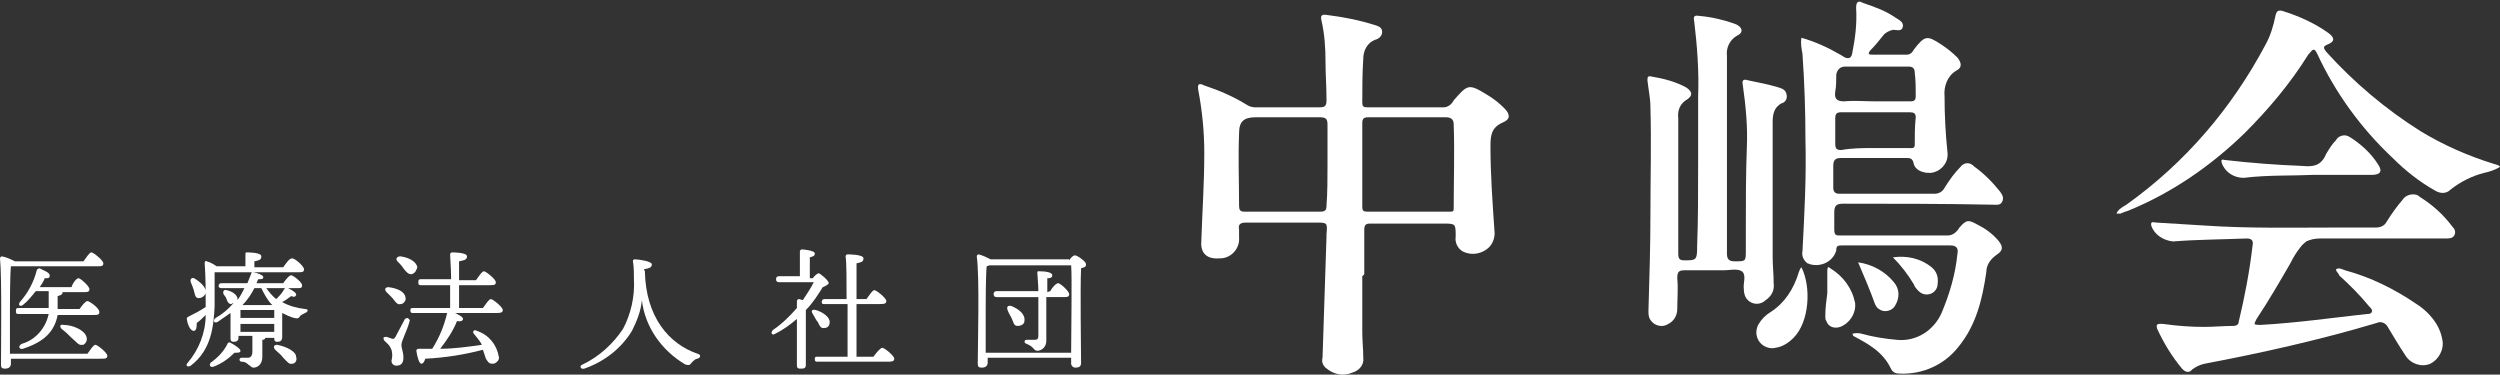
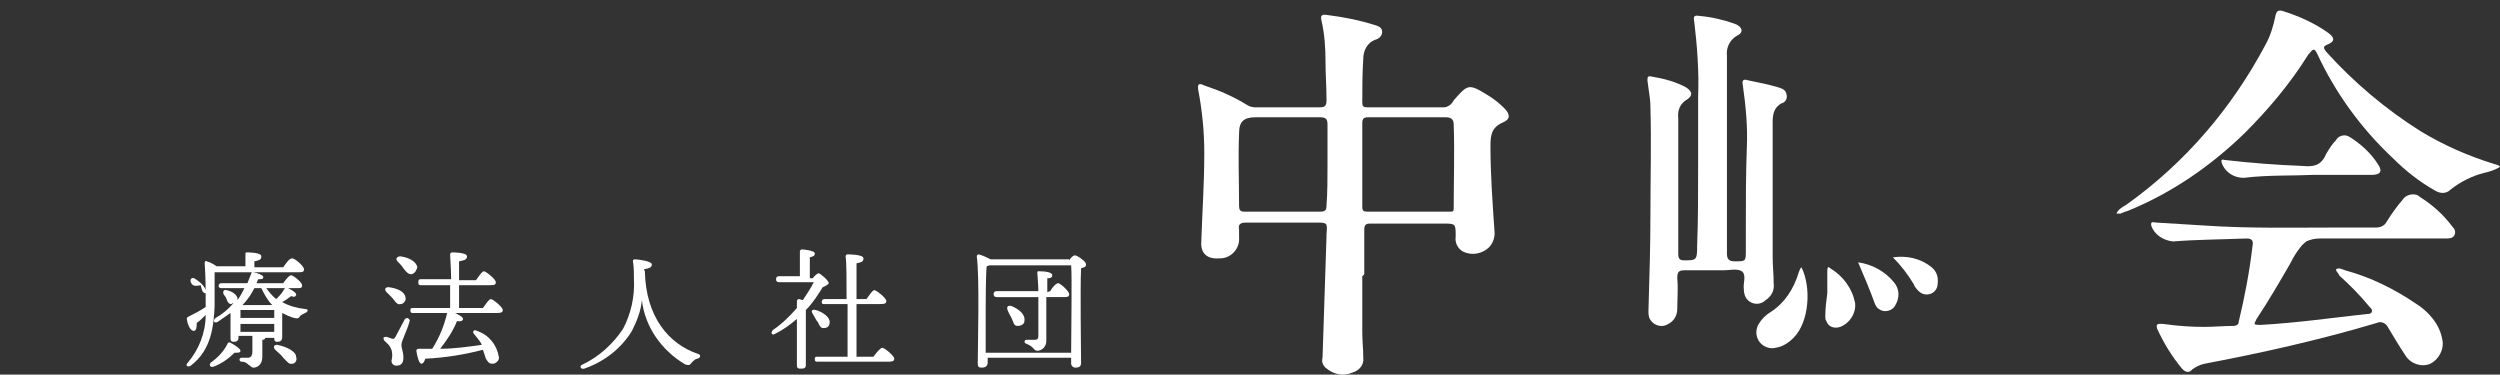
<svg xmlns="http://www.w3.org/2000/svg" version="1.1" id="レイヤー_1" x="0px" y="0px" viewBox="0 0 251.6 37.7" style="enable-background:new 0 0 251.6 37.7;" xml:space="preserve">
  <rect x="0" y="0" width="251.6" height="37.7" fill="#333333" stroke="none" />
  <style type="text/css">
	.st0{fill:#FFFFFF;}
</style>
  <g>
-     <path class="st0" d="M8.8,35.6c0.3-0.4,0.6-0.9,0.8-0.9s1.2,0.8,1.2,1.1s-0.2,0.3-0.7,0.3h-9v0.5c0,0.3-0.2,0.5-0.6,0.5   c-0.3,0-0.4-0.1-0.4-0.4C0.1,35,0.2,27.9,0,26c0-0.1,0.1-0.2,0.2-0.2c0.5,0.1,0.9,0.3,1.3,0.5h6.9c0.3-0.4,0.6-0.9,0.8-0.9   s1.2,0.8,1.2,1.1c0,0.3-0.2,0.3-0.7,0.3H1.2H1.1C1,27.7,1,30.7,1,31.2c0,0.3,0,2.9,0,4.4L8.8,35.6z M8,31.1   c0.3-0.4,0.6-0.8,0.8-0.8S10,31,10,31.4c0,0.3-0.2,0.3-0.7,0.3H5.8c-0.3,1.6-1.3,2.7-3.5,3.4c-0.4,0.1-0.5-0.3-0.1-0.5   c1.4-0.4,2.4-1.6,2.7-3H1.9c-0.2,0-0.3,0-0.3-0.3s0.1-0.3,0.3-0.3h3c0-0.6,0-1.1,0-1.7H3.6c-0.4,0.5-0.8,1-1.3,1.4   c-0.3,0.2-0.5,0-0.3-0.3c0.8-0.9,1.4-2,1.7-3.2c0-0.1,0.2-0.2,0.3-0.2c0,0,0,0,0,0C4.3,27.2,5,27.4,5,27.7s-0.1,0.3-0.5,0.3   c-0.1,0.3-0.3,0.6-0.5,0.9h3.2C7.3,28.5,7.7,28,7.9,28C8.1,28,9,28.8,9,29.1c0,0.3-0.2,0.3-0.7,0.3h-2c0,0.2-0.1,0.3-0.5,0.4   c0,0.4,0,0.9,0,1.3L8,31.1z M8.7,33.9c0.1,0.3,0,0.6-0.3,0.8c0,0,0,0-0.1,0c-0.4,0.1-0.6-0.3-1.1-0.7c-0.3-0.3-0.6-0.6-1-0.9   c-0.2-0.2-0.2-0.5,0.2-0.4C7.3,32.7,8.5,33.2,8.7,33.9z" />
-     <path class="st0" d="M29,29c0.4,0.2,0.9,0.5,0.8,0.7s-0.2,0.2-0.5,0.1c-0.3,0.2-0.5,0.4-0.9,0.6c0.7,0.4,1.5,0.6,2.3,0.7   c0.4,0,0.3,0.3,0,0.4c-0.2,0.1-0.4,0.2-0.5,0.3c-0.1,0.2-0.2,0.3-0.6,0.2c-0.4-0.1-0.8-0.3-1.2-0.5c0,0.7,0,2,0,2.4   s-0.2,0.5-0.5,0.5s-0.3-0.2-0.3-0.4h-0.9l0,0c0,0.1-0.1,0.2-0.3,0.2v1.7c0,0.8-0.5,1.1-0.9,1.1c-0.2,0-0.3-0.2-0.5-0.3   c-0.2-0.2-0.4-0.3-0.7-0.3c-0.1,0-0.2-0.1-0.2-0.2c0-0.1,0.1-0.2,0.2-0.2c0,0,0,0,0,0c0.3,0,0.5,0,0.7,0s0.4-0.2,0.4-0.6   s0-1.1,0-1.6h-1.4V34c0,0.3-0.2,0.4-0.5,0.4c-0.2,0-0.3-0.1-0.3-0.3c0,0,0,0,0-0.1c0-0.2,0-1.7,0-2.5c-0.4,0.3-0.9,0.6-1.3,0.9   c-0.4,0.2-0.5-0.2-0.2-0.4c0.7-0.4,1.3-0.9,1.8-1.5c-0.1,0-0.2,0.1-0.2,0.1c-0.3,0-0.4-0.2-0.5-0.5s-0.2-0.3-0.3-0.5s0-0.5,0.3-0.4   c0.5,0.1,1,0.4,1.1,0.8c0,0.1,0,0.1,0,0.2c0.3-0.4,0.5-0.8,0.7-1.2h-2.3c-0.2,0-0.3-0.1-0.3-0.2c0-0.2,0.1-0.3,0.3-0.3h2.6   c0.1-0.3,0.3-0.7,0.4-1c0-0.1,0.1-0.1,0.1-0.1h-3.8c0,1.2,0,2.2,0,3.4c-0.1,2-0.3,4.4-2.4,6c-0.3,0.2-0.6,0-0.3-0.3   c1.1-1.3,1.8-3,1.8-4.8c-0.3,0.3-0.6,0.6-0.9,0.8c0,0.3,0,0.8-0.3,0.8s-0.6-0.5-0.7-1.2c0-0.1,0-0.1,0.1-0.2c0.6-0.3,1.2-0.6,1.8-1   v-0.4c0-1.3,0-2.6-0.1-4c0-0.2,0.1-0.3,0.2-0.2c0.4,0.1,0.7,0.3,1,0.5h2.9c0-0.4,0-0.9,0-1.2c0-0.1,0-0.2,0.1-0.2c0,0,0,0,0,0   c0.2,0,1.5,0,1.5,0.4c0,0.4-0.3,0.4-0.7,0.5v0.6h2.9c0.3-0.4,0.6-0.9,0.9-0.9s1.2,0.8,1.2,1.1c0,0.3-0.2,0.3-0.7,0.3h-4.4   c0.5,0.1,1,0.3,1,0.5c0,0.2-0.2,0.2-0.5,0.2c-0.1,0.1-0.1,0.3-0.2,0.4h2.7c0.3-0.4,0.6-0.8,0.8-0.8s1.1,0.7,1.1,1S30.3,29,29.8,29   L29,29z M19.2,28.4c-0.1-0.3,0.1-0.6,0.5-0.3c0.6,0.4,1.1,0.9,1,1.4c-0.1,0.3-0.4,0.5-0.7,0.5c0,0,0,0-0.1,0   c-0.3-0.1-0.3-0.5-0.4-0.8C19.4,28.9,19.3,28.6,19.2,28.4z M24.2,35.3c0,0.2-0.2,0.2-0.6,0.2c-0.6,0.6-1.3,1.1-2.1,1.4   c-0.3,0.1-0.5-0.1-0.3-0.4c0.7-0.5,1.3-1.1,1.7-1.9c0-0.1,0.2-0.2,0.3-0.1c0,0,0,0,0,0C23.6,34.7,24.2,35.1,24.2,35.3L24.2,35.3z    M27.6,32v-0.8h-3.4c0,0.2,0,0.5,0,0.8H27.6z M27.6,33.4v-0.8h-3.4v0.8H27.6z M25.6,29c-0.3,0.6-0.7,1.2-1.2,1.7h0.1h2.9l0,0   c-0.5-0.5-0.8-1.1-1.1-1.7L25.6,29z M26.8,29c0.3,0.4,0.6,0.8,1,1.1c0.3-0.3,0.6-0.6,0.8-1l0.1-0.1L26.8,29z M29.8,35.9   c0.1,0.3,0,0.6-0.3,0.7c0,0-0.1,0-0.1,0c-0.3,0.1-0.5-0.2-0.9-0.6c-0.2-0.3-0.5-0.5-0.8-0.8c-0.2-0.2-0.2-0.5,0.2-0.5   C28.9,34.9,29.8,35.4,29.8,35.9L29.8,35.9z" />
+     <path class="st0" d="M29,29c0.4,0.2,0.9,0.5,0.8,0.7s-0.2,0.2-0.5,0.1c-0.3,0.2-0.5,0.4-0.9,0.6c0.7,0.4,1.5,0.6,2.3,0.7   c0.4,0,0.3,0.3,0,0.4c-0.2,0.1-0.4,0.2-0.5,0.3c-0.1,0.2-0.2,0.3-0.6,0.2c-0.4-0.1-0.8-0.3-1.2-0.5c0,0.7,0,2,0,2.4   s-0.2,0.5-0.5,0.5s-0.3-0.2-0.3-0.4h-0.9l0,0c0,0.1-0.1,0.2-0.3,0.2v1.7c0,0.8-0.5,1.1-0.9,1.1c-0.2,0-0.3-0.2-0.5-0.3   c-0.2-0.2-0.4-0.3-0.7-0.3c-0.1,0-0.2-0.1-0.2-0.2c0-0.1,0.1-0.2,0.2-0.2c0,0,0,0,0,0c0.3,0,0.5,0,0.7,0s0.4-0.2,0.4-0.6   s0-1.1,0-1.6h-1.4V34c0,0.3-0.2,0.4-0.5,0.4c-0.2,0-0.3-0.1-0.3-0.3c0,0,0,0,0-0.1c0-0.2,0-1.7,0-2.5c-0.4,0.3-0.9,0.6-1.3,0.9   c-0.4,0.2-0.5-0.2-0.2-0.4c0.7-0.4,1.3-0.9,1.8-1.5c-0.1,0-0.2,0.1-0.2,0.1c-0.3,0-0.4-0.2-0.5-0.5s-0.2-0.3-0.3-0.5s0-0.5,0.3-0.4   c0.5,0.1,1,0.4,1.1,0.8c0,0.1,0,0.1,0,0.2c0.3-0.4,0.5-0.8,0.7-1.2h-2.3c-0.2,0-0.3-0.1-0.3-0.2c0-0.2,0.1-0.3,0.3-0.3h2.6   c0.1-0.3,0.3-0.7,0.4-1c0-0.1,0.1-0.1,0.1-0.1h-3.8c0,1.2,0,2.2,0,3.4c-0.1,2-0.3,4.4-2.4,6c-0.3,0.2-0.6,0-0.3-0.3   c1.1-1.3,1.8-3,1.8-4.8c-0.3,0.3-0.6,0.6-0.9,0.8c0,0.3,0,0.8-0.3,0.8s-0.6-0.5-0.7-1.2c0-0.1,0-0.1,0.1-0.2c0.6-0.3,1.2-0.6,1.8-1   v-0.4c0-1.3,0-2.6-0.1-4c0-0.2,0.1-0.3,0.2-0.2c0.4,0.1,0.7,0.3,1,0.5h2.9c0-0.4,0-0.9,0-1.2c0-0.1,0-0.2,0.1-0.2c0,0,0,0,0,0   c0.2,0,1.5,0,1.5,0.4c0,0.4-0.3,0.4-0.7,0.5v0.6h2.9c0.3-0.4,0.6-0.9,0.9-0.9s1.2,0.8,1.2,1.1c0,0.3-0.2,0.3-0.7,0.3h-4.4   c0.5,0.1,1,0.3,1,0.5c0,0.2-0.2,0.2-0.5,0.2c-0.1,0.1-0.1,0.3-0.2,0.4h2.7c0.3-0.4,0.6-0.8,0.8-0.8s1.1,0.7,1.1,1S30.3,29,29.8,29   L29,29z M19.2,28.4c-0.1-0.3,0.1-0.6,0.5-0.3c0.6,0.4,1.1,0.9,1,1.4c0,0,0,0-0.1,0   c-0.3-0.1-0.3-0.5-0.4-0.8C19.4,28.9,19.3,28.6,19.2,28.4z M24.2,35.3c0,0.2-0.2,0.2-0.6,0.2c-0.6,0.6-1.3,1.1-2.1,1.4   c-0.3,0.1-0.5-0.1-0.3-0.4c0.7-0.5,1.3-1.1,1.7-1.9c0-0.1,0.2-0.2,0.3-0.1c0,0,0,0,0,0C23.6,34.7,24.2,35.1,24.2,35.3L24.2,35.3z    M27.6,32v-0.8h-3.4c0,0.2,0,0.5,0,0.8H27.6z M27.6,33.4v-0.8h-3.4v0.8H27.6z M25.6,29c-0.3,0.6-0.7,1.2-1.2,1.7h0.1h2.9l0,0   c-0.5-0.5-0.8-1.1-1.1-1.7L25.6,29z M26.8,29c0.3,0.4,0.6,0.8,1,1.1c0.3-0.3,0.6-0.6,0.8-1l0.1-0.1L26.8,29z M29.8,35.9   c0.1,0.3,0,0.6-0.3,0.7c0,0-0.1,0-0.1,0c-0.3,0.1-0.5-0.2-0.9-0.6c-0.2-0.3-0.5-0.5-0.8-0.8c-0.2-0.2-0.2-0.5,0.2-0.5   C28.9,34.9,29.8,35.4,29.8,35.9L29.8,35.9z" />
    <path class="st0" d="M41.2,32.4c-0.2,0.8-0.8,1.9-0.8,2.3s0.2,0.7,0.2,1.3c0,0.6-0.3,0.8-0.7,0.8c-0.3,0-0.5-0.2-0.5-0.5   c0,0,0,0,0,0c0.1-0.4,0.1-0.7,0-1.1c-0.2-0.5-0.4-0.6-0.7-0.9c-0.1-0.1-0.1-0.2-0.1-0.3s0.2-0.1,0.3-0.1l0,0l0.6,0.2   c0.1,0,0.2,0,0.3-0.2c0.2-0.4,0.7-1.3,0.9-1.7c0-0.1,0.2-0.2,0.3-0.2C41.2,32.1,41.3,32.2,41.2,32.4z M38.9,29.4   c-0.2-0.2-0.2-0.5,0.2-0.5c0.8,0.1,1.6,0.4,1.7,1c0.1,0.3-0.1,0.6-0.4,0.7c0,0-0.1,0-0.1,0c-0.3,0.1-0.5-0.2-0.8-0.6   C39.3,29.8,39.1,29.6,38.9,29.4z M41.4,27.6c-0.3,0-0.5-0.2-0.8-0.6c-0.2-0.3-0.4-0.5-0.6-0.7c-0.2-0.2-0.1-0.5,0.3-0.5   c0.8,0.1,1.6,0.5,1.7,1.1C41.9,27.2,41.8,27.5,41.4,27.6C41.4,27.6,41.4,27.6,41.4,27.6L41.4,27.6z M48.6,31   c0.3-0.4,0.6-0.9,0.8-0.9s1.2,0.8,1.2,1.1c0,0.3-0.3,0.3-0.7,0.3h-4.1c0.4,0.2,0.8,0.4,0.8,0.6c0,0.2-0.3,0.3-0.6,0.2   c-0.4,1-1,1.9-1.7,2.8c1.4,0,2.8-0.2,4.2-0.4c-0.2-0.4-0.5-0.7-0.8-1.1c-0.2-0.2,0-0.5,0.3-0.3c1.2,0.4,2,1.4,2.2,2.6   c0.1,0.3-0.2,0.6-0.5,0.7c0,0-0.1,0-0.2,0c-0.3,0-0.4-0.2-0.6-0.5c-0.1-0.3-0.2-0.6-0.3-0.9c-1.9,0.5-3.8,0.8-5.8,0.9   c-0.1,0.3-0.2,0.5-0.4,0.5c-0.2,0-0.4-0.6-0.5-1.3c0-0.1,0.1-0.2,0.2-0.2h1.4c0.7-1.1,1.2-2.3,1.5-3.6h-3.4c-0.2,0-0.3,0-0.3-0.3   c0-0.2,0.1-0.2,0.3-0.2h3.7c0-0.7,0-1.5,0-2.3h-2.9c-0.2,0-0.3,0-0.3-0.3s0.1-0.3,0.3-0.3h3c0-1.1-0.1-2.1-0.1-2.5   c0-0.1,0.1-0.2,0.2-0.2s1.5,0,1.5,0.4c0,0.4-0.4,0.4-0.8,0.5v1.9h1.7c0.3-0.4,0.6-0.9,0.8-0.9s1.2,0.8,1.2,1.1s-0.2,0.3-0.7,0.3h-3   V31H48.6z" />
    <path class="st0" d="M64.9,27.3c0.1,4.6,2.4,7.3,5.3,8.3c0.4,0.1,0.3,0.4,0,0.5c-0.2,0-0.4,0.2-0.6,0.4c-0.1,0.2-0.3,0.3-0.5,0.2   c0,0-0.1,0-0.1,0c-2.4-1.4-4.1-3.8-4.4-6.5c-0.1,1.1-0.5,2.1-1,3.1c-1.1,1.8-2.8,3.1-4.8,3.8c-0.4,0.1-0.5-0.3-0.2-0.4   c1.7-0.8,3.1-2.1,4.1-3.6c0.8-1.5,1.2-3.3,1.1-5c0-0.6,0-1.2-0.1-1.8c0-0.1,0-0.2,0.2-0.2c0.4,0,1.7,0.2,1.7,0.5s-0.2,0.4-0.8,0.5   L64.9,27.3z" />
    <path class="st0" d="M81.8,28c0.2-0.3,0.5-0.5,0.6-0.5s1,0.7,1,1c0,0.1-0.3,0.3-0.6,0.4c-0.5,0.8-1,1.6-1.7,2.3c0,0.7,0,2.1,0,2.5   s0,2.6,0,3c0,0.4-0.2,0.4-0.6,0.4c-0.2,0-0.3-0.1-0.3-0.3c0,0,0-0.1,0-0.1c0-0.8,0-2.9,0-4.6c-0.7,0.6-1.4,1.1-2.2,1.5   c-0.3,0.2-0.5-0.1-0.2-0.4c0.9-0.6,1.7-1.4,2.4-2.2c0-0.2,0-0.4,0-0.7c0-0.1,0.1-0.2,0.2-0.2c0,0,0,0,0,0c0.1,0,0.3,0.1,0.4,0.1   c0.4-0.6,0.8-1.2,1.1-1.8h-3.5c-0.2,0-0.3-0.1-0.3-0.3s0.1-0.3,0.3-0.3h2.1c0-0.8,0-1.7,0-2.5c0-0.1,0.1-0.2,0.2-0.2   s1.3,0.1,1.3,0.4c0,0.3-0.2,0.3-0.5,0.4V28H81.8z M82.3,32.4c-0.2-0.2-0.3-0.5-0.5-0.8s-0.1-0.5,0.3-0.4c0.7,0.2,1.4,0.7,1.4,1.2   c0,0.3-0.1,0.5-0.4,0.6c0,0,0,0-0.1,0C82.6,33.1,82.5,32.8,82.3,32.4z M87.9,35.9c0.3-0.4,0.7-0.9,0.9-0.9s1.2,0.8,1.2,1.1   s-0.3,0.3-0.7,0.3h-7c-0.2,0-0.3,0-0.3-0.3c0-0.2,0.1-0.2,0.3-0.2h3c0-1,0-3.2,0-5.3H83c-0.2,0-0.3,0-0.3-0.2s0.1-0.3,0.3-0.3h2.2   c0-1.9,0-3.7-0.1-4.3c0-0.1,0.1-0.2,0.2-0.2s1.6,0,1.6,0.4c0,0.4-0.3,0.4-0.7,0.5v3.6h1c0.3-0.4,0.6-0.9,0.8-0.9s1.2,0.8,1.2,1.1   s-0.3,0.3-0.7,0.3h-2.3v5.3L87.9,35.9z" />
    <path class="st0" d="M107.6,26.2c0.2-0.3,0.4-0.5,0.6-0.5s1.1,0.6,1.1,0.9c0,0.3-0.2,0.3-0.5,0.4c-0.1,2,0,8.5,0,9.5   c0,0.4-0.2,0.5-0.6,0.5c-0.2,0-0.4-0.2-0.4-0.4c0,0,0,0,0-0.1V36h-8.4v0.5c0,0.3-0.2,0.5-0.6,0.5c-0.3,0-0.4-0.1-0.4-0.4   c0-1.6,0.2-8.8-0.1-10.8c0-0.1,0.1-0.2,0.2-0.2c0,0,0,0,0,0c0.4,0.1,0.8,0.3,1.2,0.5H107.6z M107.8,35.5c0-2.2,0.1-7.6,0-8.8h-8.2   l-0.3,0.1c-0.1,0.9-0.1,3.9-0.1,4.4c0,0.3,0,2.8,0,4.3H107.8z M105.7,29.3c0.2-0.4,0.6-0.8,0.8-0.8s1.1,0.8,1.1,1.1   c0,0.3-0.2,0.3-0.6,0.3h-1.7v4.4c0,0.5-0.3,0.9-0.8,1c0,0-0.1,0-0.1,0c-0.4,0-0.3-0.4-1.1-0.7c-0.3-0.1-0.2-0.4,0-0.4s0.6,0,0.8,0   c0.3,0,0.4-0.1,0.4-0.4c0-0.6,0-1.6,0-2.5c0-0.3,0-0.8,0-1.4h-4.2c-0.2,0-0.3-0.1-0.3-0.3c0-0.2,0.1-0.3,0.3-0.3h4.2   c0-0.7-0.1-1.5-0.1-1.8c0-0.2,0-0.2,0.2-0.2c0.6,0,1.3,0.1,1.3,0.4s-0.3,0.3-0.5,0.3c0,0.4,0,0.9,0,1.4L105.7,29.3z M102.4,32.8   c-0.4,0-0.4-0.4-0.6-0.8s-0.3-0.5-0.4-0.8s0-0.5,0.4-0.4c0.7,0.3,1.4,0.8,1.3,1.5C103.1,32.6,102.8,32.8,102.4,32.8   C102.5,32.8,102.5,32.8,102.4,32.8z" />
  </g>
  <g>
    <path class="st0" d="M181.3,26.9c1,2,0.8,5.5-0.8,7.1c-0.5,0.5-1.1,0.9-1.8,1c-0.8,0.2-1.7-0.3-1.9-1.2c-0.1-0.4,0-0.9,0.2-1.2   c0.3-0.5,0.7-0.9,1.2-1.2c1.4-0.9,2.3-2.3,2.8-3.9c0-0.1,0.1-0.2,0.1-0.3C181.2,27,181.2,27,181.3,26.9z" />
    <path class="st0" d="M186.7,30.5c0.1,1-0.5,2-1.5,2.4c-0.6,0.2-1.2,0-1.4-0.6c-0.1-0.1-0.1-0.3-0.1-0.5c0-0.8,0.1-1.5,0.2-2.3   c0-0.7,0-1.5,0-2.2c0-0.2,0-0.6,0.3-0.3C185.5,27.8,186.4,29,186.7,30.5z" />
    <path class="st0" d="M187,26.4c1.4,0.2,2.7,0.9,3.6,2c0.6,0.7,0.6,1.6,0.1,2.4c-0.3,0.5-1.1,0.7-1.6,0.3c-0.2-0.1-0.3-0.3-0.4-0.5   C188.2,29.2,187.6,27.8,187,26.4z" />
    <g>
      <path class="st0" d="M137.1,27.8c0,1.8,0,3.7,0,5.6c0,0.9,0.1,1.7,0.1,2.6c0.1,0.7-0.4,1.3-1.1,1.5c-0.9,0.4-1.9,0.2-2.7-0.5    c-0.3-0.3-0.4-0.6-0.3-1l0.4-12.2c0,0,0-0.1,0-0.2c0.1-1.2,0.1-1.2-1.1-1.2c-2.3,0-4.7,0-7,0c-0.6,0-0.8,0.2-0.7,0.7    c0,0.2,0,0.5,0,0.8c0.1,1.1-0.8,2.1-1.9,2.1c0,0-0.1,0-0.1,0c-1.2,0.1-1.9-0.5-1.8-1.7c0.1-3,0.3-5.9,0.3-8.9    c0-2.1-0.2-4.2-0.6-6.3c-0.1-0.6,0-0.8,0.6-0.5c1.5,0.5,2.9,1.1,4.2,1.9c0.3,0.2,0.6,0.3,0.9,0.3c2.2,0,4.3,0,6.5,0    c0.5,0,0.7-0.1,0.7-0.7c0-1.4-0.1-2.6-0.1-3.9c0-1.4-0.1-2.8-0.4-4.1c-0.1-0.4-0.1-0.7,0.5-0.6c1.6,0.2,3.2,0.5,4.8,1    c0.3,0.1,0.8,0.2,0.8,0.7c0,0.4-0.3,0.7-0.7,0.8c-0.8,0.3-1.2,1.1-1.2,1.9c-0.1,1.5-0.1,3-0.1,4.4c0,0.4,0.1,0.5,0.5,0.5h7.7    c0.4,0,0.8-0.3,1-0.7c1.4-1.6,1.5-1.7,3.3-0.6c0.7,0.4,1.3,0.9,1.8,1.4c0.6,0.6,0.6,1.1-0.1,1.4c-1.2,0.5-1.3,1.3-1.3,2.4    c0,2.8,0.2,5.6,0.4,8.5c0.1,0.7-0.2,1.5-0.8,1.9c-0.7,0.5-1.6,0.6-2.4,0.2c-0.5-0.3-0.8-0.9-0.7-1.5c0-1.3,0-1.3-1.3-1.3    c-2.4,0-4.9,0-7.3,0c-0.4,0-0.6,0.1-0.6,0.6c0,1.5,0,3,0,4.5L137.1,27.8z M137.1,16.6c0,1.4,0,2.8,0,4.2c0,0.4,0.1,0.5,0.5,0.5    c2.8,0,5.6,0,8.3,0c0.3,0,0.4,0,0.4-0.3c0-2.8,0.1-5.7,0-8.5c0-0.5-0.3-0.7-0.8-0.7c-2.6,0-5.2,0-7.8,0c-0.5,0-0.6,0.2-0.6,0.6    C137.1,13.8,137.1,15.2,137.1,16.6L137.1,16.6z M133.6,16.6c0-1.3,0-2.7,0-4c0-0.6-0.1-0.8-0.8-0.8c-2.1,0-4.3,0-6.4,0    c-1.2,0-1.7,0.4-1.7,1.6c-0.1,2.5,0,4.9,0,7.3c0,0.4,0.1,0.6,0.5,0.6c2.6,0,5.2,0,7.7,0c0.5,0,0.6-0.2,0.6-0.6    C133.6,19.3,133.6,18,133.6,16.6L133.6,16.6z" />
      <path class="st0" d="M235.1,27.1c0.3-0.2,0.6,0,0.9,0.1c2.6,0.7,5,1.9,7.2,3.4c0.8,0.5,1.5,1.2,2,2c0.3,0.5,0.5,1,0.6,1.6    c0.2,1-0.4,2-1.2,2.4c-0.9,0.4-2,0-2.5-0.8c-0.6-0.9-1.2-1.9-1.8-2.9c-0.2-0.4-0.7-0.6-1.1-0.4c0,0,0,0,0,0    c-5.7,1.7-11.5,3-17.3,4.1c-0.5,0.1-0.9,0.3-1.3,0.6c-0.2,0.3-0.6,0.3-0.9,0c0,0-0.1-0.1-0.1-0.1c-1-1.2-1.8-2.5-2.5-4    c-0.2-0.6,0.2-0.5,0.6-0.5c1.4,0.2,2.8,0.3,4.1,0.3c1,0,2-0.1,3-0.1c0.2,0,0.5-0.1,0.5-0.4c0,0,0,0,0,0c0.6-2.5,1.1-5.1,1.4-7.7    c0.1-0.5-0.1-0.7-0.6-0.7c-2.4,0.1-4.9,0.1-7.4,0.3c-1-0.1-1.9-0.7-2.2-1.6c-0.1-0.5,0.3-0.3,0.5-0.3l4.9,0.3    c4.4,0.3,8.8,0.2,13.2,0.2c1.3,0,2.6,0,4,0c0.5,0,0.9-0.2,1.1-0.6c0.5-0.8,1-1.5,1.6-2.2c0.3-0.5,1.1-0.7,1.6-0.4c0,0,0,0,0.1,0.1    c1.3,0.8,2.4,1.8,3.3,3c0.2,0.2,0.4,0.5,0.2,0.9c-0.2,0.3-0.5,0.3-0.9,0.3h-12.6c-0.5,0-1,0.1-1.4,0.3c-0.2,0.2-0.4,0.3-0.6,0.6    c-0.4,0.5-0.7,1-1,1.6c-1.1,1.9-2.2,3.8-3.4,5.6c-0.1,0.2-0.2,0.4-0.2,0.5s0.5,0.1,0.6,0.1c3.6-0.2,7.1-0.7,10.7-1.1    c0.2,0,0.4,0,0.5-0.2c0.1-0.2-0.1-0.4-0.3-0.6c-0.9-1.1-1.9-2.1-3-3.1C235.4,27.5,235.1,27.4,235.1,27.1z" />
      <path class="st0" d="M251.6,16.8c-0.5,0.3-1.1,0.5-1.6,0.6c-1.2,0.3-2.4,0.9-3.4,1.7c-0.4,0.4-1,0.4-1.5,0.1c-1.6-0.9-3-2-4.3-3.3    c-3.2-3-5.8-6.6-7.6-10.5c-0.3-0.6-0.4-0.5-0.9,0.1c-1.8,2.9-4,5.5-6.4,7.9c-3.4,3.3-7.3,6-11.7,7.8c-0.3,0.1-0.6,0.2-0.8,0.3    c-0.1,0-0.2,0-0.4,0c0.2-0.5,0.7-0.7,1-0.9c5.9-4.2,10.6-9.7,14-16.1c0.5-0.9,0.8-1.9,1-2.9c0.1-0.5,0.3-0.6,0.7-0.5    c1.6,0.5,3.2,1.2,4.6,2.2c0.7,0.5,0.7,0.9-0.1,1.2c-0.5,0.2-0.3,0.4-0.1,0.7c2.8,3.1,6,5.8,9.5,8c2.3,1.4,4.8,2.5,7.4,3.3    C251.3,16.6,251.5,16.6,251.6,16.8z" />
      <path class="st0" d="M232.8,17.6c-2.1,0.1-4.6,0-7,0.3c-1,0-1.9-0.6-2.2-1.5c-0.1-0.3,0-0.4,0.3-0.3c2.6,0.3,5.2,0.5,7.8,0.6    c1.1,0.1,1.9,0,2.4-1.2c0.3-0.5,0.6-1,1-1.4c0.2-0.4,0.8-0.6,1.2-0.4c0.1,0,0.1,0.1,0.2,0.1c1.1,0.7,2.1,1.6,2.8,2.7    c0.5,0.7,0.3,1.1-0.6,1.1C236.9,17.6,235,17.6,232.8,17.6z" />
-       <path class="st0" d="M186.4,33.6c0.3-0.1,0.7-0.1,1,0c1.1,0.3,2.3,0.5,3.5,0.6c1.9,0.2,3.7-0.9,4.5-2.7c0.8-1.9,1.4-3.9,1.6-6    c0.1-0.5-0.1-0.8-0.7-0.8c-3.6,0-7.2,0-10.9,0c-0.4,0-0.6,0-0.6,0.5c-0.3,1.1-1.5,1.7-2.6,1.4c-0.1,0-0.2-0.1-0.3-0.1    c-0.4-0.3-0.6-0.8-0.5-1.2c0.2-3.8,0.4-7.5,0.3-11.3c0-2.9-0.1-5.7-0.3-8.6c-0.1-0.5-0.2-1.1-0.1-1.6c1.4,0.4,2.7,1,3.9,1.7    c0.2,0.1,0.3,0.2,0.5,0.3c0.3,0.1,0.6,0.1,0.7-0.4c0.3-1.5,0.5-3,0.4-4.6c0-0.6,0.2-0.8,0.7-0.5c1.2,0.4,2.3,0.8,3.3,1.5    c0.3,0.2,0.8,0.4,0.7,0.9S190.9,3,190.5,3c-0.4,0.1-0.8,0.3-1,0.6c-0.4,0.5-0.8,1-1.3,1.5c-0.2,0.3-0.2,0.4,0.2,0.4h3.5    c0.4,0,0.6-0.3,0.7-0.5c1.1-1.4,1.3-1.5,2.8-0.5c0.6,0.4,1.1,0.8,1.6,1.3c0.4,0.5,0.5,1-0.1,1.3c-0.9,0.5-1.3,1.6-1.2,2.6    c0,1.9,0.1,3.8,0.3,5.7c0.1,1-0.7,1.9-1.7,2c-0.3,0-0.5,0-0.8-0.1c-0.4-0.1-0.8-0.4-0.9-0.8c-0.1-0.6-0.4-0.6-0.8-0.6    c-2.2,0-4.3,0-6.5,0c-0.6,0-0.8,0.2-0.8,0.8c0,0.6,0,1.4,0,2.2c0,0.4,0.2,0.6,0.6,0.6h9.6c0.4,0,0.8-0.2,1-0.6    c0.5-0.8,1-1.5,1.6-2.1c0.3-0.4,0.8-0.5,1.2-0.2c0,0,0.1,0,0.1,0.1c1,0.7,1.9,1.6,2.7,2.6c0.2,0.3,0.4,0.6,0.2,1s-0.6,0.3-0.9,0.3    c-5.1-0.1-10.1-0.1-15.1-0.1c-0.7,0-0.9,0.2-0.9,0.9s0,1.1,0,1.7s0.2,0.6,0.6,0.6c3.6,0,7.2,0,10.8,0c0.5,0,0.9-0.3,1.2-0.8    c0.7-0.8,0.9-0.8,1.8-0.3c0.8,0.4,1.5,0.9,2.1,1.6c0.5,0.6,0.5,1-0.1,1.4c-0.6,0.4-1.1,1-1.1,1.8c-0.4,2.7-1,5.3-2.8,7.5    c-1.4,1.8-3.6,2.8-5.9,2.7c-0.4,0-0.7-0.1-0.9-0.5c-0.8-1.7-2.3-2.5-3.8-3.3C186.5,33.7,186.5,33.7,186.4,33.6z M188.6,14.9h3.5    c0.2,0,0.6,0.1,0.6-0.3c0-0.9,0-1.9,0.1-2.8c0-0.4-0.2-0.5-0.6-0.5h-6.9c-0.4,0-0.6,0.1-0.6,0.6c0,0.9,0,1.7,0,2.6    c0,0.5,0.2,0.6,0.6,0.6C186.4,14.9,187.5,14.9,188.6,14.9z M188.8,10.2h3.4c0.3,0,0.6,0,0.6-0.5c0-0.8,0-1.6-0.1-2.4    c0-0.4-0.2-0.6-0.6-0.6c-2.1,0-4.3,0-6.4,0c-0.5,0-0.8,0.3-0.9,0.8c0,0,0,0.1,0,0.1c0,0.5,0,1.1-0.1,1.6c-0.1,0.7,0.1,1,0.9,1    C186.6,10.1,187.7,10.2,188.8,10.2L188.8,10.2z" />
      <path class="st0" d="M170.9,16.5c0-2.3,0-4.5,0-6.8c0.1-2.5-0.1-5.1-0.4-7.6c-0.1-0.4,0-0.6,0.5-0.5c1.2,0.1,2.5,0.4,3.6,0.8    c0.8,0.3,0.9,0.9,0.2,1.2c-0.7,0.4-1.1,1.2-1,2c0,6.6,0,13.3,0,19.9c0,0.6,0.2,0.8,0.8,0.8c1.1,0,1.1,0,1.1-1.1c0-0.7,0-1.5,0-2.2    c0-2.7,0-5.4,0.1-8.1c0.1-2.1-0.1-4.2-0.4-6.3c-0.1-0.5,0-0.7,0.6-0.5c1,0.2,2,0.4,3,0.7c0.3,0.1,0.7,0.2,0.8,0.7    c0.1,0.4-0.1,0.8-0.5,0.9c-0.8,0.4-0.9,1.2-0.9,1.9c0,4.5,0,9,0,13.5c0,0.9,0.1,1.8,0.1,2.7c0.1,0.7-0.2,1.3-0.8,1.7    c-0.5,0.5-1.3,0.5-1.8,0c-0.3-0.3-0.4-0.7-0.4-1.1c-0.1-0.6,0.3-1.4-0.2-1.8c-0.5-0.3-1.2-0.1-1.8-0.1c-1.3,0-2.6,0-3.9,0    c-0.6,0-0.8,0.1-0.8,0.8c0.1,1,0,2.1,0,3.1c0,0.6-0.3,1.2-0.9,1.5c-0.6,0.4-1.4,0.2-1.8-0.4c-0.2-0.3-0.2-0.6-0.2-0.9    c0.1-3.3,0.2-6.6,0.2-9.9c0-3.5,0.1-7,0-10.6c0-0.9-0.2-1.8-0.3-2.7c0-0.3,0-0.5,0.4-0.4c1.2,0.2,2.4,0.5,3.5,1.1    c0.6,0.4,0.7,0.8,0.1,1.2c-0.7,0.4-1,1.1-0.9,1.9c0,2.1,0,4.2,0,6.3c0,2.5,0,4.9,0,7.3c0,0.5,0.1,0.7,0.6,0.7c1.2,0,1.3,0,1.3-1.4    C170.9,22.1,170.9,19.3,170.9,16.5z" />
      <path class="st0" d="M190.5,25.9c1.4-0.2,2.8,0.1,3.9,1c0.5,0.4,0.7,1,0.6,1.7c0,0.5-0.4,0.9-0.8,1c-0.4,0.1-0.8,0-1.1-0.3    c-0.2-0.2-0.4-0.4-0.5-0.7C192,27.6,191.3,26.7,190.5,25.9z" />
    </g>
  </g>
</svg>